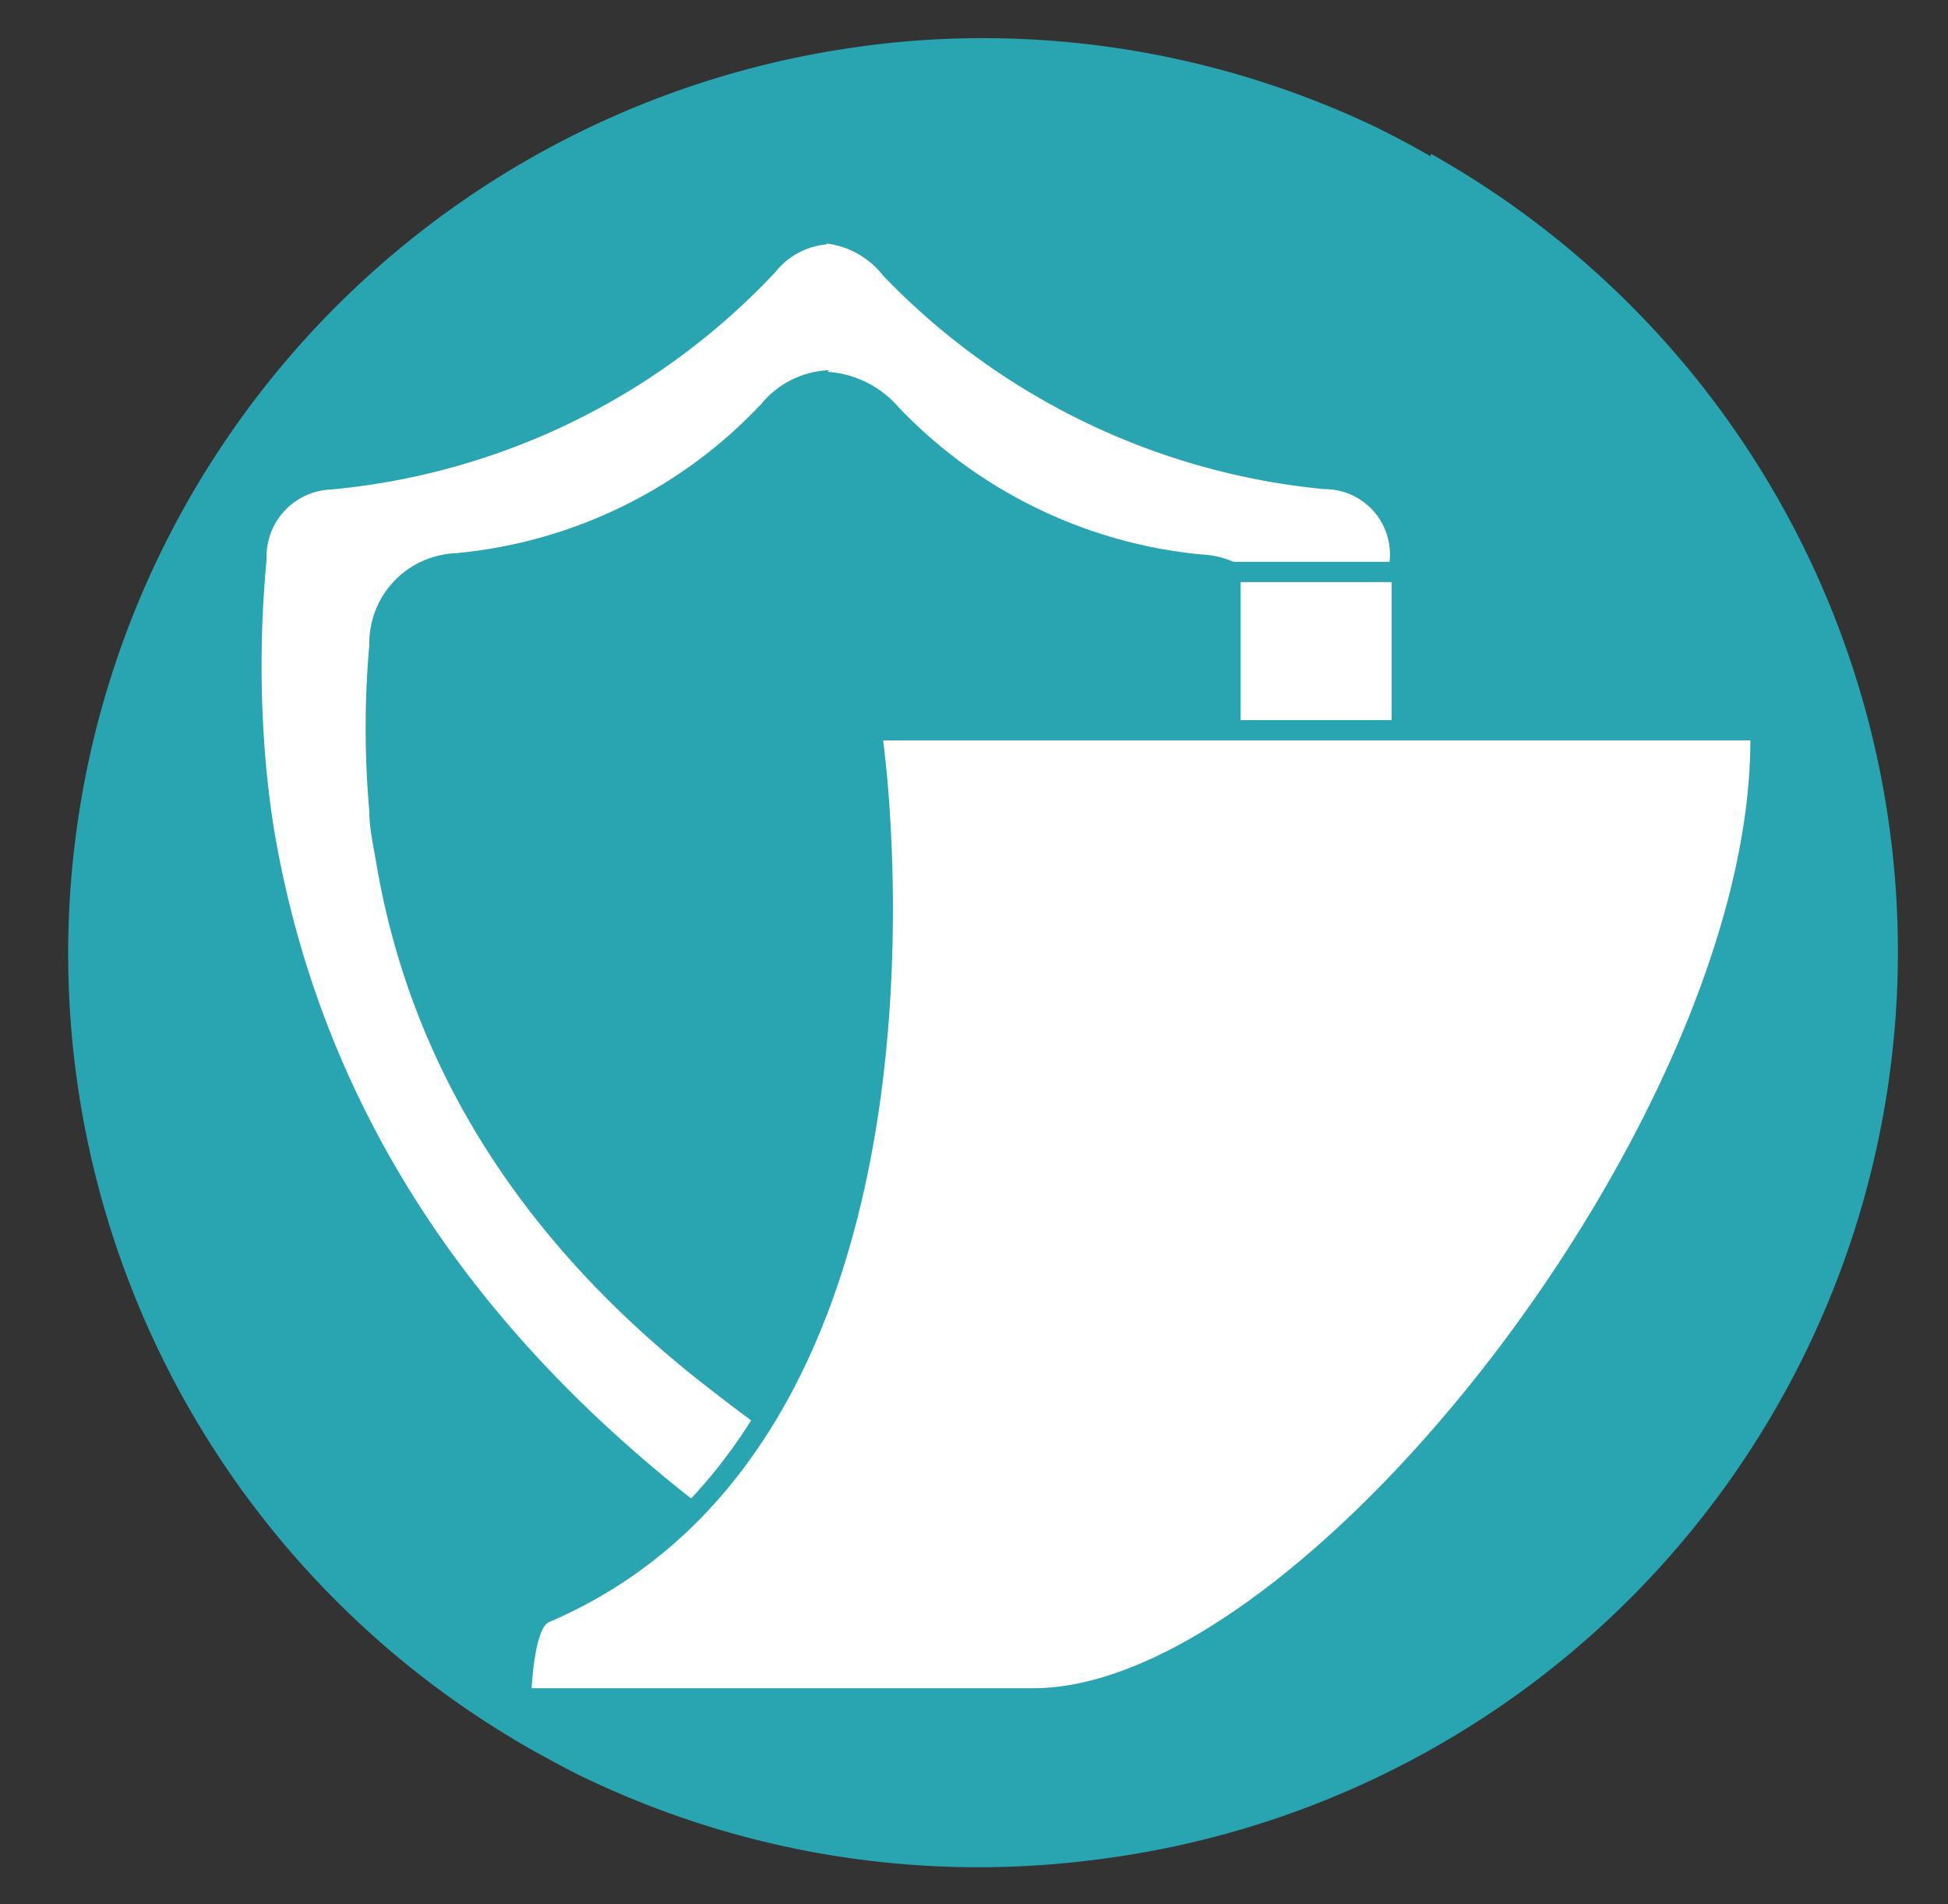
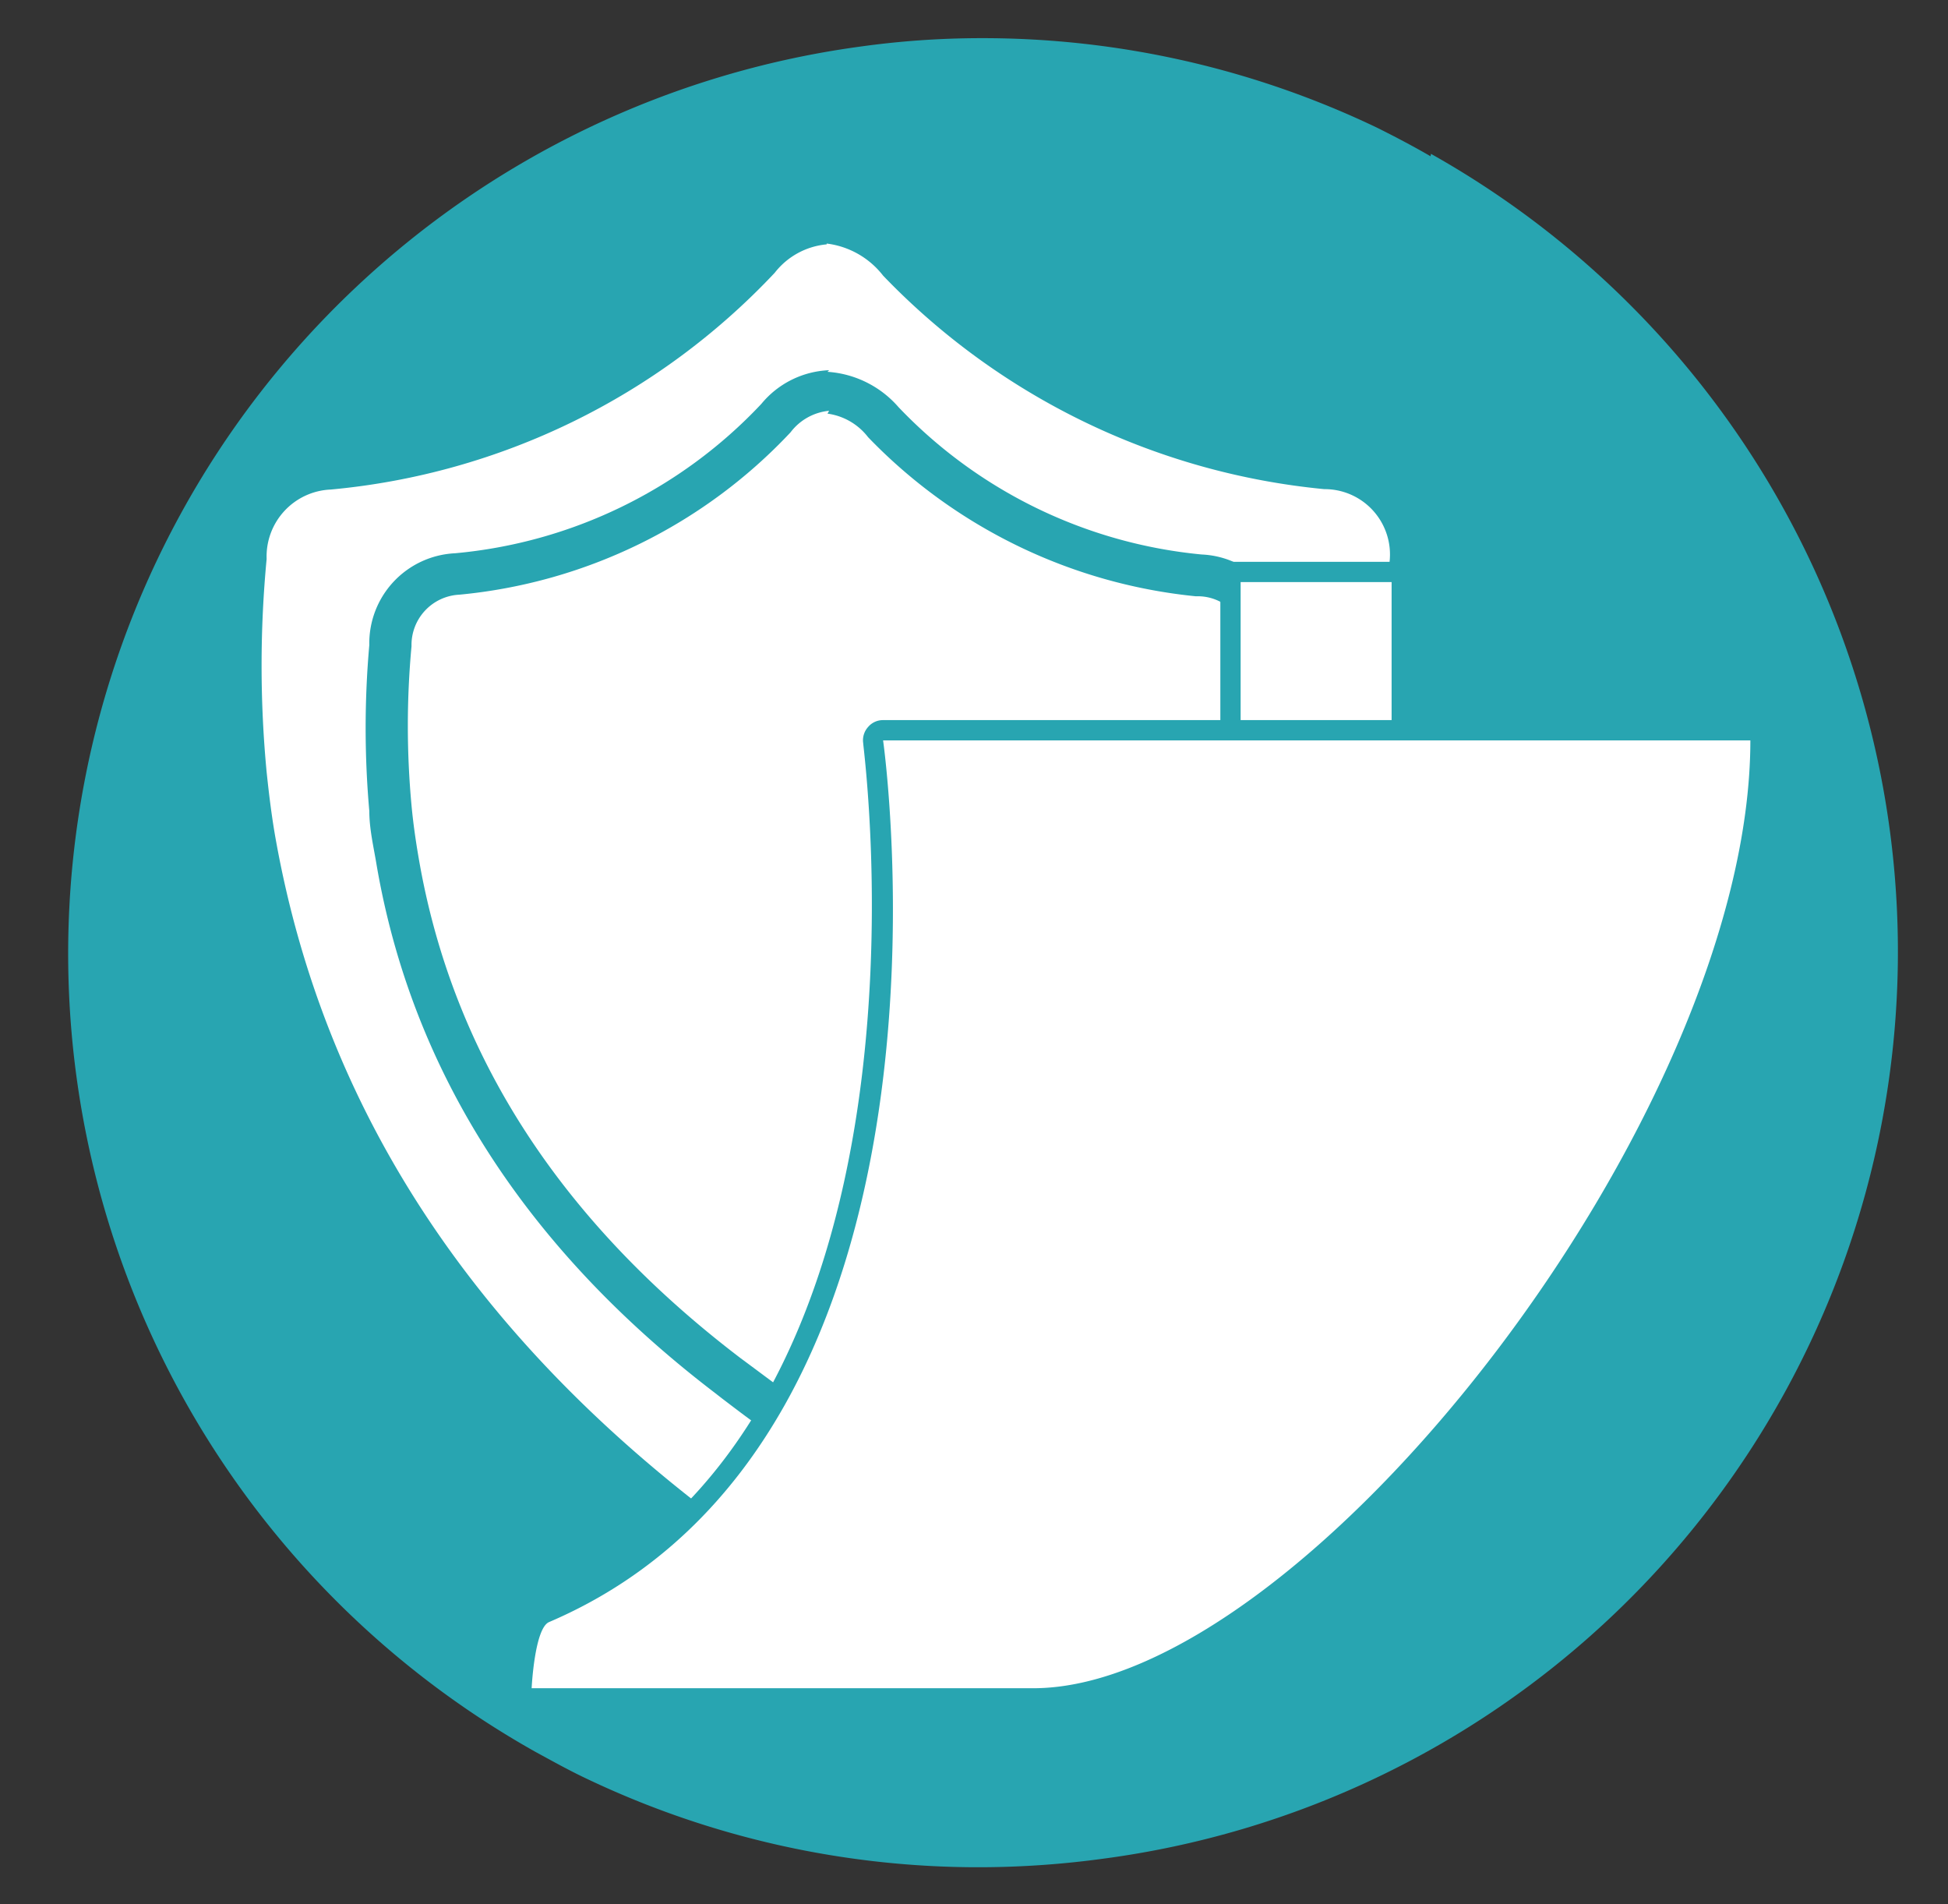
<svg xmlns="http://www.w3.org/2000/svg" id="Layer_1" data-name="Layer 1" viewBox="0 0 48 46.91">
  <rect x="0" y="0" width="48" height="46.91" fill="#333333" stroke="none" />
  <defs>
    <style>.cls-1{fill:#28a5b1;}.cls-2,.cls-3{fill:#fff;}.cls-3{stroke:#28a5b1;stroke-linecap:round;stroke-linejoin:round;stroke-width:0.5px;}</style>
  </defs>
  <path class="cls-1" d="M35.25,3.85c-.43-.25-.87-.48-1.31-.7A22.5,22.5,0,0,0,24.18.94a21.61,21.61,0,0,0-3,.21,22.55,22.55,0,0,0-8,42c.44.24.87.48,1.32.69A22.44,22.44,0,0,0,24.18,46a22.75,22.75,0,0,0,3-.21,22.54,22.54,0,0,0,8.08-42Z" />
  <path class="cls-2" d="M20.47,38.57c-.45,0-1.15-.53-2.42-1.5l-.25-.19C11.94,32.42,8.42,27,7.34,20.63c-.09-.55-.17-1.1-.23-1.66a29.54,29.54,0,0,1-.05-5.16c.07-.79.42-1.18,1.14-1.25A17.82,17.82,0,0,0,19.45,7.07a1.44,1.44,0,0,1,.92-.55,1.66,1.66,0,0,1,1,.63,18,18,0,0,0,11.14,5.4,1.11,1.11,0,0,1,1.16,1.29v2.71a22.89,22.89,0,0,1-.12,2.83c-.06.69-.14,1.3-.24,1.85s-.25,1.21-.43,1.91-.33,1.11-.53,1.67c-1.64,4.53-4.73,8.5-9.45,12.13l-.74.57c-.87.68-1.35,1.06-1.73,1.06Z" />
  <path class="cls-2" d="M20.37,7s.22,0,.68.48a18.46,18.46,0,0,0,11.44,5.55c.57.06.73.23.72.78v2.74a23.75,23.75,0,0,1-.11,2.76c-.07.69-.15,1.28-.24,1.81s-.24,1.17-.43,1.87c-.14.53-.32,1.08-.52,1.63-1.59,4.44-4.63,8.33-9.28,11.9l-.74.58a5.07,5.07,0,0,1-1.42,1,8.23,8.23,0,0,1-2.12-1.4l-.24-.19C12.34,32.1,8.89,26.74,7.83,20.54c-.09-.53-.16-1.07-.22-1.62a28.62,28.62,0,0,1-.05-5.08c.05-.61.26-.74.69-.79A18.27,18.27,0,0,0,19.81,7.42c.37-.39.54-.4.56-.4m0-1a1.83,1.83,0,0,0-1.28.7A17.17,17.17,0,0,1,8.15,12.06a1.65,1.65,0,0,0-1.58,1.71,27.78,27.78,0,0,0,0,5.25c.06.57.13,1.14.23,1.69C8,27.36,11.66,32.83,17.5,37.28c1.6,1.22,2.31,1.79,3,1.79s1.3-.61,2.77-1.74c4.47-3.43,7.85-7.46,9.62-12.35q.3-.84.54-1.71c.17-.64.33-1.29.44-1.95s.19-1.25.25-1.89a24.75,24.75,0,0,0,.12-2.88c0-.9,0-1.8,0-2.71a1.61,1.61,0,0,0-1.61-1.79A17.37,17.37,0,0,1,21.76,6.79,2.08,2.08,0,0,0,20.37,6Z" />
-   <path class="cls-1" d="M20.47,35.33c-.64,0-1.17-.41-2.34-1.3L18,33.89c-4.56-3.46-7.29-7.73-8.13-12.66-.08-.43-.13-.86-.18-1.3a23.16,23.16,0,0,1,0-4,1.73,1.73,0,0,1,1.63-1.73,12.27,12.27,0,0,0,7.85-3.83,1.84,1.84,0,0,1,1.31-.68,2,2,0,0,1,1.4.73,12.39,12.39,0,0,0,7.77,3.77A1.69,1.69,0,0,1,31.21,16v2a20.46,20.46,0,0,1-.09,2.19c-.05.49-.11,1-.19,1.45s-.2,1-.34,1.5-.26.89-.42,1.32a20.74,20.74,0,0,1-7.33,9.43l-.55.42c-.8.63-1.24,1-1.82,1Z" />
  <path class="cls-1" d="M20.39,10.19a1.52,1.52,0,0,1,1,.58,13,13,0,0,0,8.08,3.92A1.2,1.2,0,0,1,30.71,16c0,.68,0,1.35,0,2a18.65,18.65,0,0,1-.09,2.14c0,.48-.1,1-.18,1.42s-.21,1-.34,1.45-.25.86-.4,1.28a20.46,20.46,0,0,1-7.17,9.21c-1.09.84-1.56,1.29-2.06,1.29s-1-.43-2.22-1.33c-4.36-3.32-7.1-7.4-7.94-12.36-.07-.41-.13-.83-.17-1.26a21.27,21.27,0,0,1,0-3.92,1.24,1.24,0,0,1,1.18-1.27,12.84,12.84,0,0,0,8.16-4,1.35,1.35,0,0,1,.95-.53m0-1a2.28,2.28,0,0,0-1.67.83,11.82,11.82,0,0,1-7.55,3.68A2.22,2.22,0,0,0,9.1,15.89a23.2,23.2,0,0,0,0,4.09c0,.45.11.9.18,1.33.87,5.07,3.67,9.44,8.33,13l.18.14c1.22.93,1.84,1.4,2.64,1.4a3.53,3.53,0,0,0,2.13-1.08l.54-.42a21.29,21.29,0,0,0,7.5-9.66c.16-.46.31-.91.43-1.36a14.29,14.29,0,0,0,.35-1.54c.08-.44.14-.93.2-1.49A21.78,21.78,0,0,0,31.71,18V16a2.2,2.2,0,0,0-2.1-2.34,11.87,11.87,0,0,1-7.47-3.63,2.54,2.54,0,0,0-1.75-.87Z" />
  <rect class="cls-3" x="30.32" y="14.09" width="4.22" height="6.38" />
  <path class="cls-2" d="M13.1,41.84a.29.29,0,0,1-.18-.07.26.26,0,0,1-.07-.19c0-.61.15-1.66.59-1.85,10.37-4.44,8.1-21.28,8.08-21.45a.23.23,0,0,1,.06-.2.21.21,0,0,1,.18-.09H43.13a.25.25,0,0,1,.25.25c0,9.27-10.89,23.6-17.92,23.6Z" />
  <path class="cls-1" d="M43.13,18.24h0m0,0c0,9.25-11,23.35-17.67,23.35H13.1s.07-1.48.43-1.63c10.68-4.57,8.23-21.72,8.23-21.72H43.13m0-.5H21.76a.48.48,0,0,0-.37.17.49.49,0,0,0-.12.4c0,.17,2.26,16.82-7.93,21.19-.16.07-.65.28-.74,2.07a.55.55,0,0,0,.14.37.49.49,0,0,0,.36.15H25.46c7.12,0,18.13-14.43,18.17-23.8a.09.09,0,0,0,0-.05.5.5,0,0,0-.5-.5Zm0,1h0Z" />
</svg>